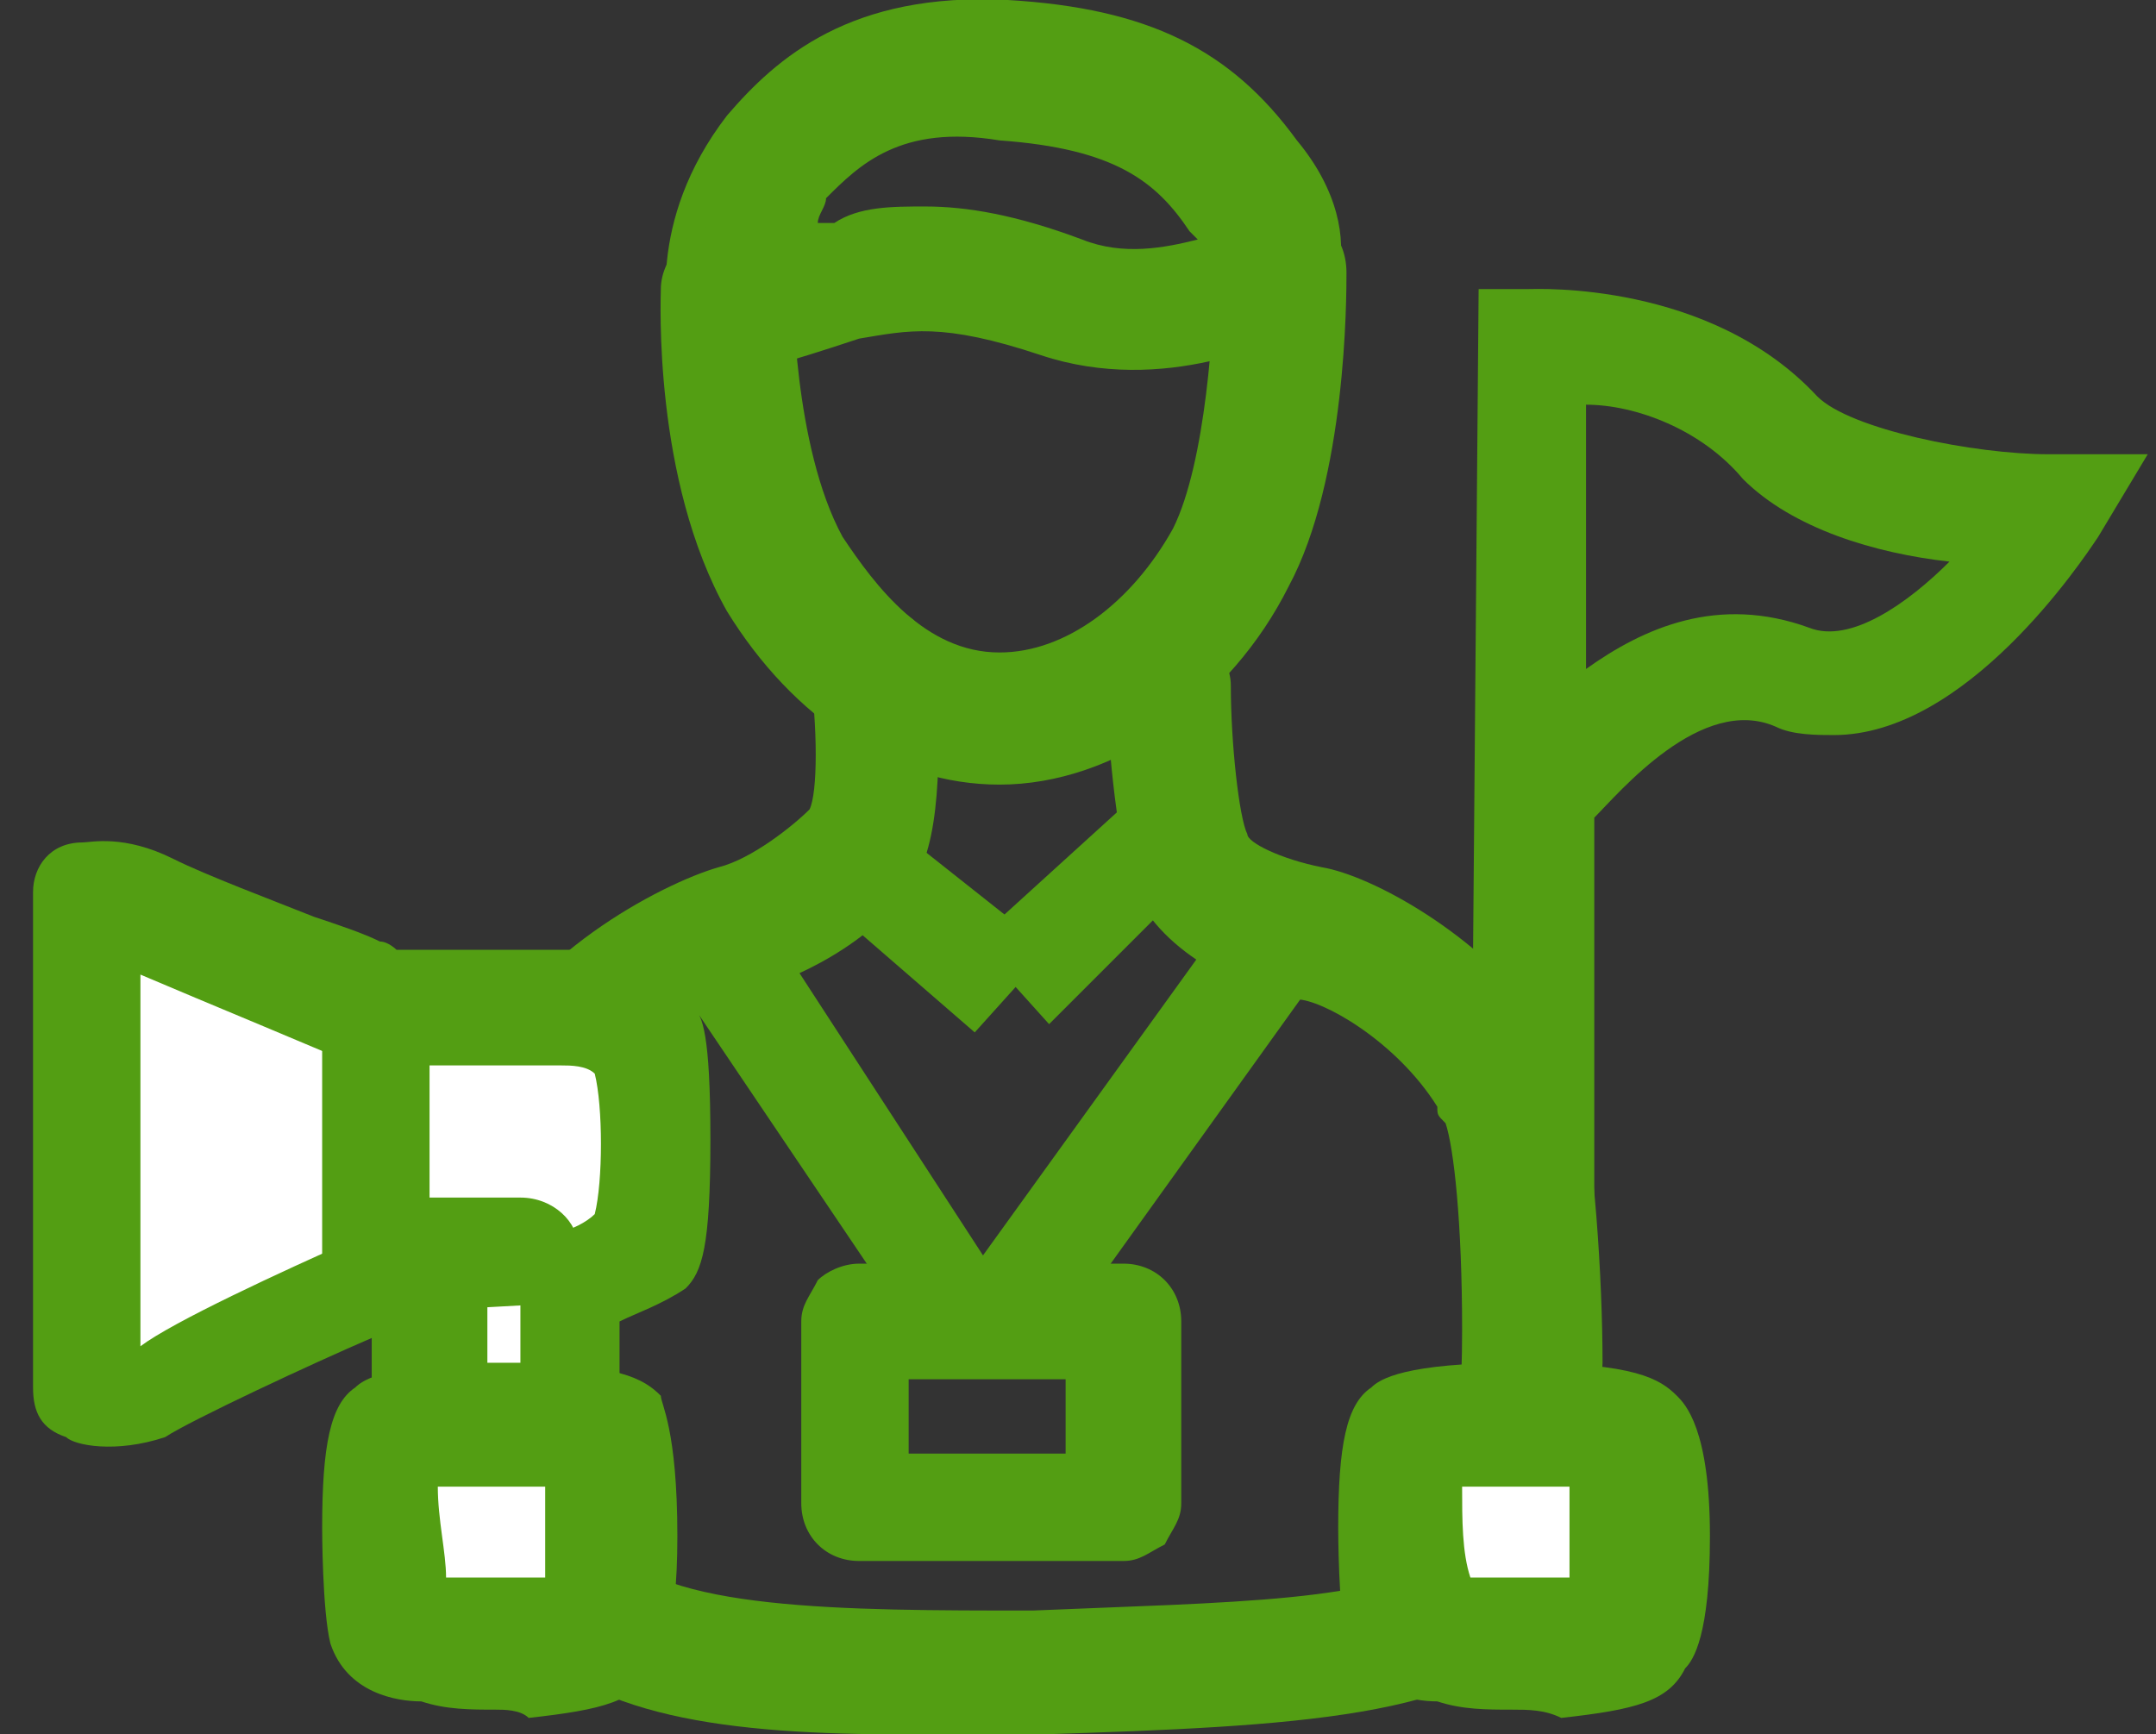
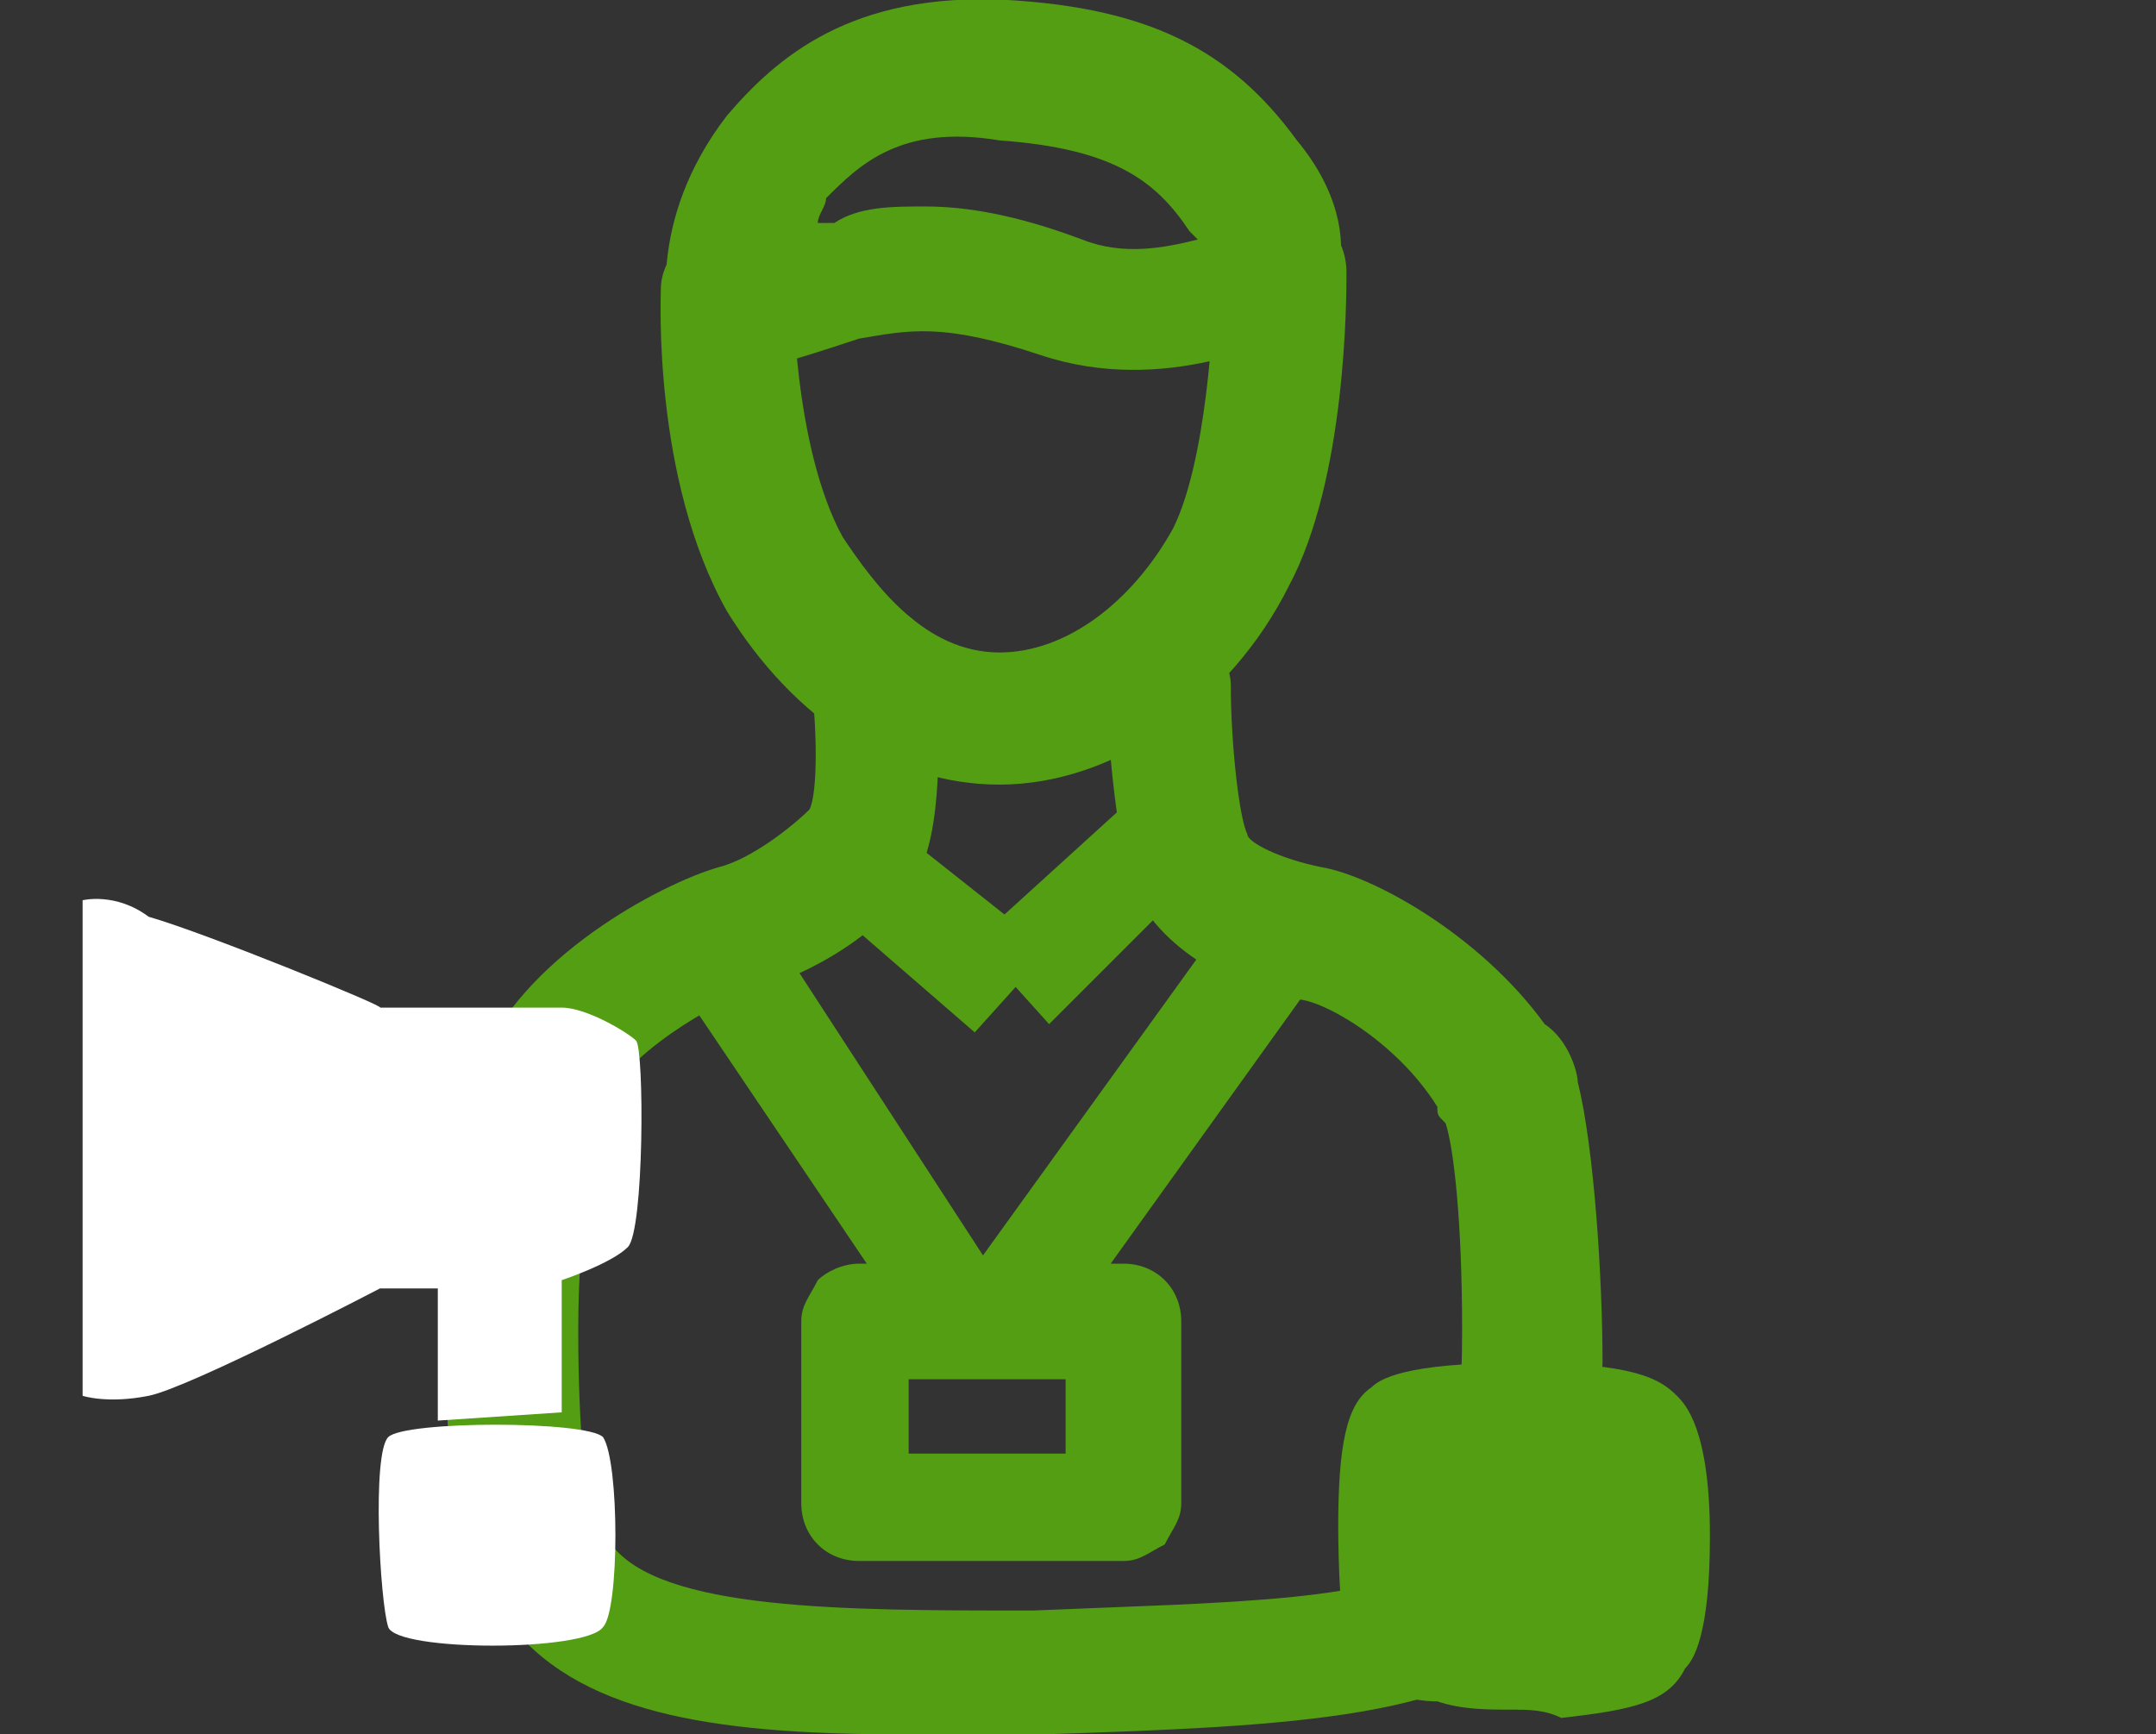
<svg xmlns="http://www.w3.org/2000/svg" version="1.1" id="Capa_1" x="0px" y="0px" viewBox="0 0 26.1 21" style="enable-background:new 0 0 26.1 21;" xml:space="preserve">
  <rect x="0" y="0" width="26.1" height="21" fill="#333333" stroke="none" />
  <style type="text/css">
	.st0{fill:#539E13;}
	.st1{fill:#FFFFFF;}
</style>
  <g>
    <path class="st0" d="M8.8,4.6C8.5,4.6,8.2,4.4,8.1,4c0-0.1-0.3-1.3,0.7-2.6l0,0c0.6-0.7,1.5-1.5,3.4-1.4c1.7,0.1,2.7,0.6,3.5,1.7   c0.5,0.6,0.6,1.2,0.5,1.6C16.1,3.7,16,3.9,15.7,4c-0.2,0.1-1.6,0.8-3.1,0.3C11.4,3.9,11,4,10.4,4.1C9.5,4.4,9.1,4.5,9,4.5   C9,4.6,8.9,4.6,8.8,4.6z M11.2,2.5c0.5,0,1.1,0.1,1.9,0.4c0.5,0.2,1,0.1,1.4,0c0,0-0.1-0.1-0.1-0.1c-0.4-0.6-0.9-1-2.3-1.1   C10.9,1.5,10.4,2,10,2.4c0,0,0,0,0,0C10,2.5,9.9,2.6,9.9,2.7c0.1,0,0.1,0,0.2,0C10.4,2.5,10.8,2.5,11.2,2.5z M9.4,1.9L9.4,1.9   L9.4,1.9z" />
    <path class="st0" d="M12.1,9.5c-1.3,0-2.5-0.8-3.3-2.1C7.9,5.8,8,3.6,8,3.5c0-0.4,0.4-0.8,0.8-0.8c0.4,0,0.8,0.4,0.8,0.8   c0,0,0,1.9,0.6,3c0.4,0.6,1,1.4,1.9,1.4c0.8,0,1.6-0.6,2.1-1.5c0.4-0.8,0.5-2.5,0.5-3.1c0-0.4,0.3-0.8,0.8-0.8   c0.4,0,0.8,0.3,0.8,0.8c0,0.3,0,2.5-0.7,3.8C14.9,8.5,13.5,9.5,12.1,9.5z" />
    <path class="st0" d="M11,21c-2.2,0-3.9-0.2-4.8-1.3c-0.1-0.1-0.3-0.2-0.4-0.5c-0.4-0.7-0.4-2.2-0.4-3.2c0-1.1,0.1-2.4,0.4-3.1   c0.5-1.3,2.2-2.2,2.9-2.4c0.4-0.1,0.9-0.5,1.1-0.7c0.1-0.2,0.1-1,0-1.7c0-0.4,0.3-0.8,0.7-0.8c0.4,0,0.8,0.3,0.8,0.7   c0.1,0.9,0.1,2.1-0.2,2.6c-0.4,0.7-1.3,1.2-2,1.4c-0.4,0.1-1.6,0.8-1.8,1.4c0,0,0,0,0,0c-0.1,0.3-0.3,1.4-0.3,2.7   c0,1.3,0.1,2.1,0.2,2.4c0.1,0,0.1,0.1,0.2,0.2c0.6,0.8,2.8,0.8,5.1,0.8l0,0c2.3-0.1,4.4-0.1,4.9-0.7c0,0,0,0,0-0.1   c0.1-0.2,0.3-1.1,0.3-2.6c0-1.3-0.1-2.2-0.2-2.5c-0.1-0.1-0.1-0.1-0.1-0.2c-0.5-0.8-1.4-1.3-1.7-1.3c-0.7-0.1-1.7-0.6-2-1.4   c-0.2-0.6-0.3-1.9-0.3-2.3c0-0.4,0.3-0.8,0.7-0.8c0.4,0,0.8,0.3,0.8,0.7c0,0.7,0.1,1.6,0.2,1.8c0,0.1,0.4,0.3,0.9,0.4   c0.6,0.1,1.9,0.8,2.7,1.9c0.3,0.2,0.4,0.6,0.4,0.7c0.2,0.8,0.3,2.4,0.3,3.4c-0.1,2.4-0.5,3-0.7,3.2c-0.9,1.1-3,1.2-6.1,1.3l0,0   C11.9,21,11.4,21,11,21z M17.4,18.6C17.4,18.6,17.4,18.6,17.4,18.6C17.4,18.6,17.4,18.6,17.4,18.6z M17.8,13.8   C17.8,13.8,17.8,13.8,17.8,13.8C17.8,13.8,17.8,13.8,17.8,13.8z" />
    <polygon class="st0" points="11.8,12.5 10.3,11.2 9.4,11.8 9.3,11.6 8.9,12 8,11.1 10.3,9.6 12.7,11.5  " />
    <path class="st0" d="M12.7,12.4l-0.9-1L14,9.4l0.4,0.3c1.3,1,1.4,1.2,1.4,1.4l-1.3,0.3c0,0.1,0.1,0.2,0.1,0.2   c-0.1-0.1-0.3-0.3-0.6-0.5L12.7,12.4z" />
    <path class="st0" d="M13.6,18.9h-3.2c-0.4,0-0.7-0.3-0.7-0.7l0-2.2c0-0.2,0.1-0.3,0.2-0.5c0.1-0.1,0.3-0.2,0.5-0.2h3.2   c0.4,0,0.7,0.3,0.7,0.7l0,2.2c0,0.2-0.1,0.3-0.2,0.5C13.9,18.8,13.8,18.9,13.6,18.9z M11,17.6h1.9l0-0.9H11L11,17.6z" />
    <path class="st0" d="M12.3,16.6C12.3,16.6,12.3,16.6,12.3,16.6l-0.7-0.1c-0.2,0-0.4-0.1-0.5-0.3l-2.9-4.3c-0.2-0.3-0.1-0.7,0.2-0.9   c0.3-0.2,0.7-0.1,0.9,0.2l2.6,4l3.1-4.3c0.2-0.3,0.6-0.4,0.9-0.2c0.3,0.2,0.4,0.6,0.2,0.9l-3.3,4.6C12.7,16.5,12.5,16.6,12.3,16.6z   " />
    <g>
-       <path class="st1" d="M19.7,19.7c-0.2,0.3-2.5,0.3-2.6,0c-0.1-0.3-0.2-2.1,0-2.3c0.2-0.2,2.4-0.2,2.6,0S19.8,19.5,19.7,19.7z" />
      <path class="st0" d="M18.3,20.7c-0.3,0-0.6,0-0.9-0.1c-0.3,0-0.9-0.1-1.1-0.7c-0.1-0.4-0.1-1.4-0.1-1.4c0-1,0.1-1.5,0.4-1.7    c0.1-0.1,0.4-0.3,1.8-0.3c1.4,0,1.7,0.2,1.9,0.4c0.1,0.1,0.4,0.4,0.4,1.7c0,1.2-0.2,1.5-0.3,1.6c0,0,0,0,0,0    c-0.2,0.4-0.6,0.5-1.5,0.6C18.7,20.7,18.5,20.7,18.3,20.7z M19.7,19.7L19.7,19.7L19.7,19.7z M17.8,19.1c0.4,0,0.9,0,1.2,0    c0-0.3,0-0.8,0-1.1c-0.4,0-0.9,0-1.3,0C17.7,18.4,17.7,18.8,17.8,19.1z M19.3,19.1L19.3,19.1C19.3,19.1,19.3,19.1,19.3,19.1z     M19.3,18.1L19.3,18.1L19.3,18.1z M19,17.8C19,17.8,19,17.8,19,17.8C19,17.8,19,17.8,19,17.8z M17.7,17.8L17.7,17.8z" />
    </g>
    <g>
      <path class="st1" d="M7.3,19.7c-0.2,0.3-2.5,0.3-2.6,0c-0.1-0.3-0.2-2.1,0-2.3c0.2-0.2,2.4-0.2,2.6,0C7.5,17.7,7.5,19.5,7.3,19.7z    " />
-       <path class="st0" d="M6,20.7c-0.3,0-0.6,0-0.9-0.1c-0.3,0-0.9-0.1-1.1-0.7c-0.1-0.4-0.1-1.4-0.1-1.4c0-1,0.1-1.5,0.4-1.7    c0.1-0.1,0.4-0.3,1.8-0.3c1.4,0,1.7,0.2,1.9,0.4C8,17,8.2,17.3,8.2,18.6c0,1.2-0.2,1.5-0.3,1.6c-0.2,0.4-0.6,0.5-1.5,0.6    C6.3,20.7,6.1,20.7,6,20.7z M5.4,19.1c0.4,0,0.9,0,1.2,0c0-0.3,0-0.8,0-1.1c-0.4,0-0.9,0-1.3,0C5.3,18.4,5.4,18.8,5.4,19.1z     M6.9,19.1L6.9,19.1C6.9,19.1,6.9,19.1,6.9,19.1z M6.9,18.1L6.9,18.1L6.9,18.1z M6.6,17.8L6.6,17.8L6.6,17.8z M5.4,17.8L5.4,17.8z    " />
    </g>
-     <path class="st0" d="M18.5,16.1C18.5,16.1,18.5,16.1,18.5,16.1c-0.4,0-0.7-0.3-0.7-0.7l0.1-11.9l0.6,0c0.1,0,2.2-0.1,3.5,1.3   c0.4,0.4,1.9,0.7,2.8,0.7l1.2,0l-0.6,1c-0.2,0.3-1.6,2.4-3.2,2.4c-0.2,0-0.5,0-0.7-0.1c-0.9-0.4-1.9,0.8-2.2,1.1l0,5.6   C19.2,15.8,18.9,16.1,18.5,16.1z M19.2,4.9l0,3.2c0.7-0.5,1.6-0.9,2.7-0.5c0.5,0.2,1.2-0.3,1.7-0.8c-0.9-0.1-1.9-0.4-2.5-1   C20.6,5.2,19.8,4.9,19.2,4.9z" />
    <g>
      <g>
        <path class="st1" d="M6.8,17.1l0-1.6c0,0,0.6-0.2,0.8-0.4c0.2-0.2,0.2-2.4,0.1-2.5c-0.1-0.1-0.6-0.4-0.9-0.4c-0.3,0-2.2,0-2.2,0     c0.1,0-2.1-0.9-2.8-1.1C1.4,10.8,1,10.9,1,10.9l0,6c0,0,0.3,0.1,0.8,0s2.8-1.3,2.8-1.3l0.7,0l0,1.6L6.8,17.1z" />
-         <path class="st0" d="M5.2,17.8c-0.2,0-0.3-0.1-0.5-0.2c-0.1-0.1-0.2-0.3-0.2-0.5l0-0.9c-0.7,0.3-2.2,1-2.5,1.2     c-0.6,0.2-1.1,0.1-1.2,0c-0.3-0.1-0.4-0.3-0.4-0.6l0-6c0-0.3,0.2-0.6,0.6-0.6c0.1,0,0.5-0.1,1.1,0.2c0.4,0.2,1.2,0.5,1.7,0.7     c0.3,0.1,0.6,0.2,0.8,0.3c0.1,0,0.2,0.1,0.2,0.1c0.4,0,1.9,0,2.1,0c0,0,0.1,0,0.1,0c0.5,0.1,1,0.4,1.3,0.6c0,0,0.1,0.1,0.1,0.1     c0.1,0.1,0.2,0.3,0.2,1.6c0,1.3-0.1,1.6-0.3,1.8C8,15.8,7.7,15.9,7.5,16l0,1.2c0,0.4-0.3,0.6-0.6,0.6L5.2,17.8     C5.2,17.8,5.2,17.8,5.2,17.8z M6.8,17.1L6.8,17.1L6.8,17.1z M4.6,14.9C4.6,14.9,4.6,14.9,4.6,14.9l0.7,0c0.4,0,0.6,0.3,0.6,0.7     l0,0.9l0.4,0l0-1c0-0.3,0.2-0.5,0.5-0.6c0.1,0,0.3-0.1,0.4-0.2c0.1-0.4,0.1-1.3,0-1.7c-0.1-0.1-0.3-0.1-0.4-0.1c-0.4,0-2,0-2.2,0     c0,0,0,0,0,0c-0.1,0-0.1,0-0.2,0c0,0-0.1,0-0.1,0c-0.2-0.1-1.9-0.8-2.6-1.1l0,4.5C2.1,16,3.4,15.4,4.3,15     C4.4,14.9,4.5,14.9,4.6,14.9z M7.1,14.8L7.1,14.8L7.1,14.8z M7.2,14.7C7.2,14.7,7.2,14.7,7.2,14.7C7.2,14.7,7.2,14.7,7.2,14.7z      M7.1,12.8C7.1,12.8,7.1,12.8,7.1,12.8S7.1,12.8,7.1,12.8z M4.2,12.6C4.2,12.7,4.2,12.7,4.2,12.6C4.2,12.7,4.2,12.7,4.2,12.6z" />
      </g>
-       <path class="st0" d="M4.6,15.9c-0.4,0-0.6-0.3-0.7-0.6l0-2.6c0-0.4,0.3-0.7,0.6-0.7c0.4,0,0.7,0.3,0.7,0.6l0,1.9l1.1,0    c0,0,0,0,0,0c0.4,0,0.7,0.3,0.7,0.6c0,0.4-0.3,0.7-0.6,0.7L4.6,15.9C4.6,15.9,4.6,15.9,4.6,15.9z" />
    </g>
  </g>
</svg>